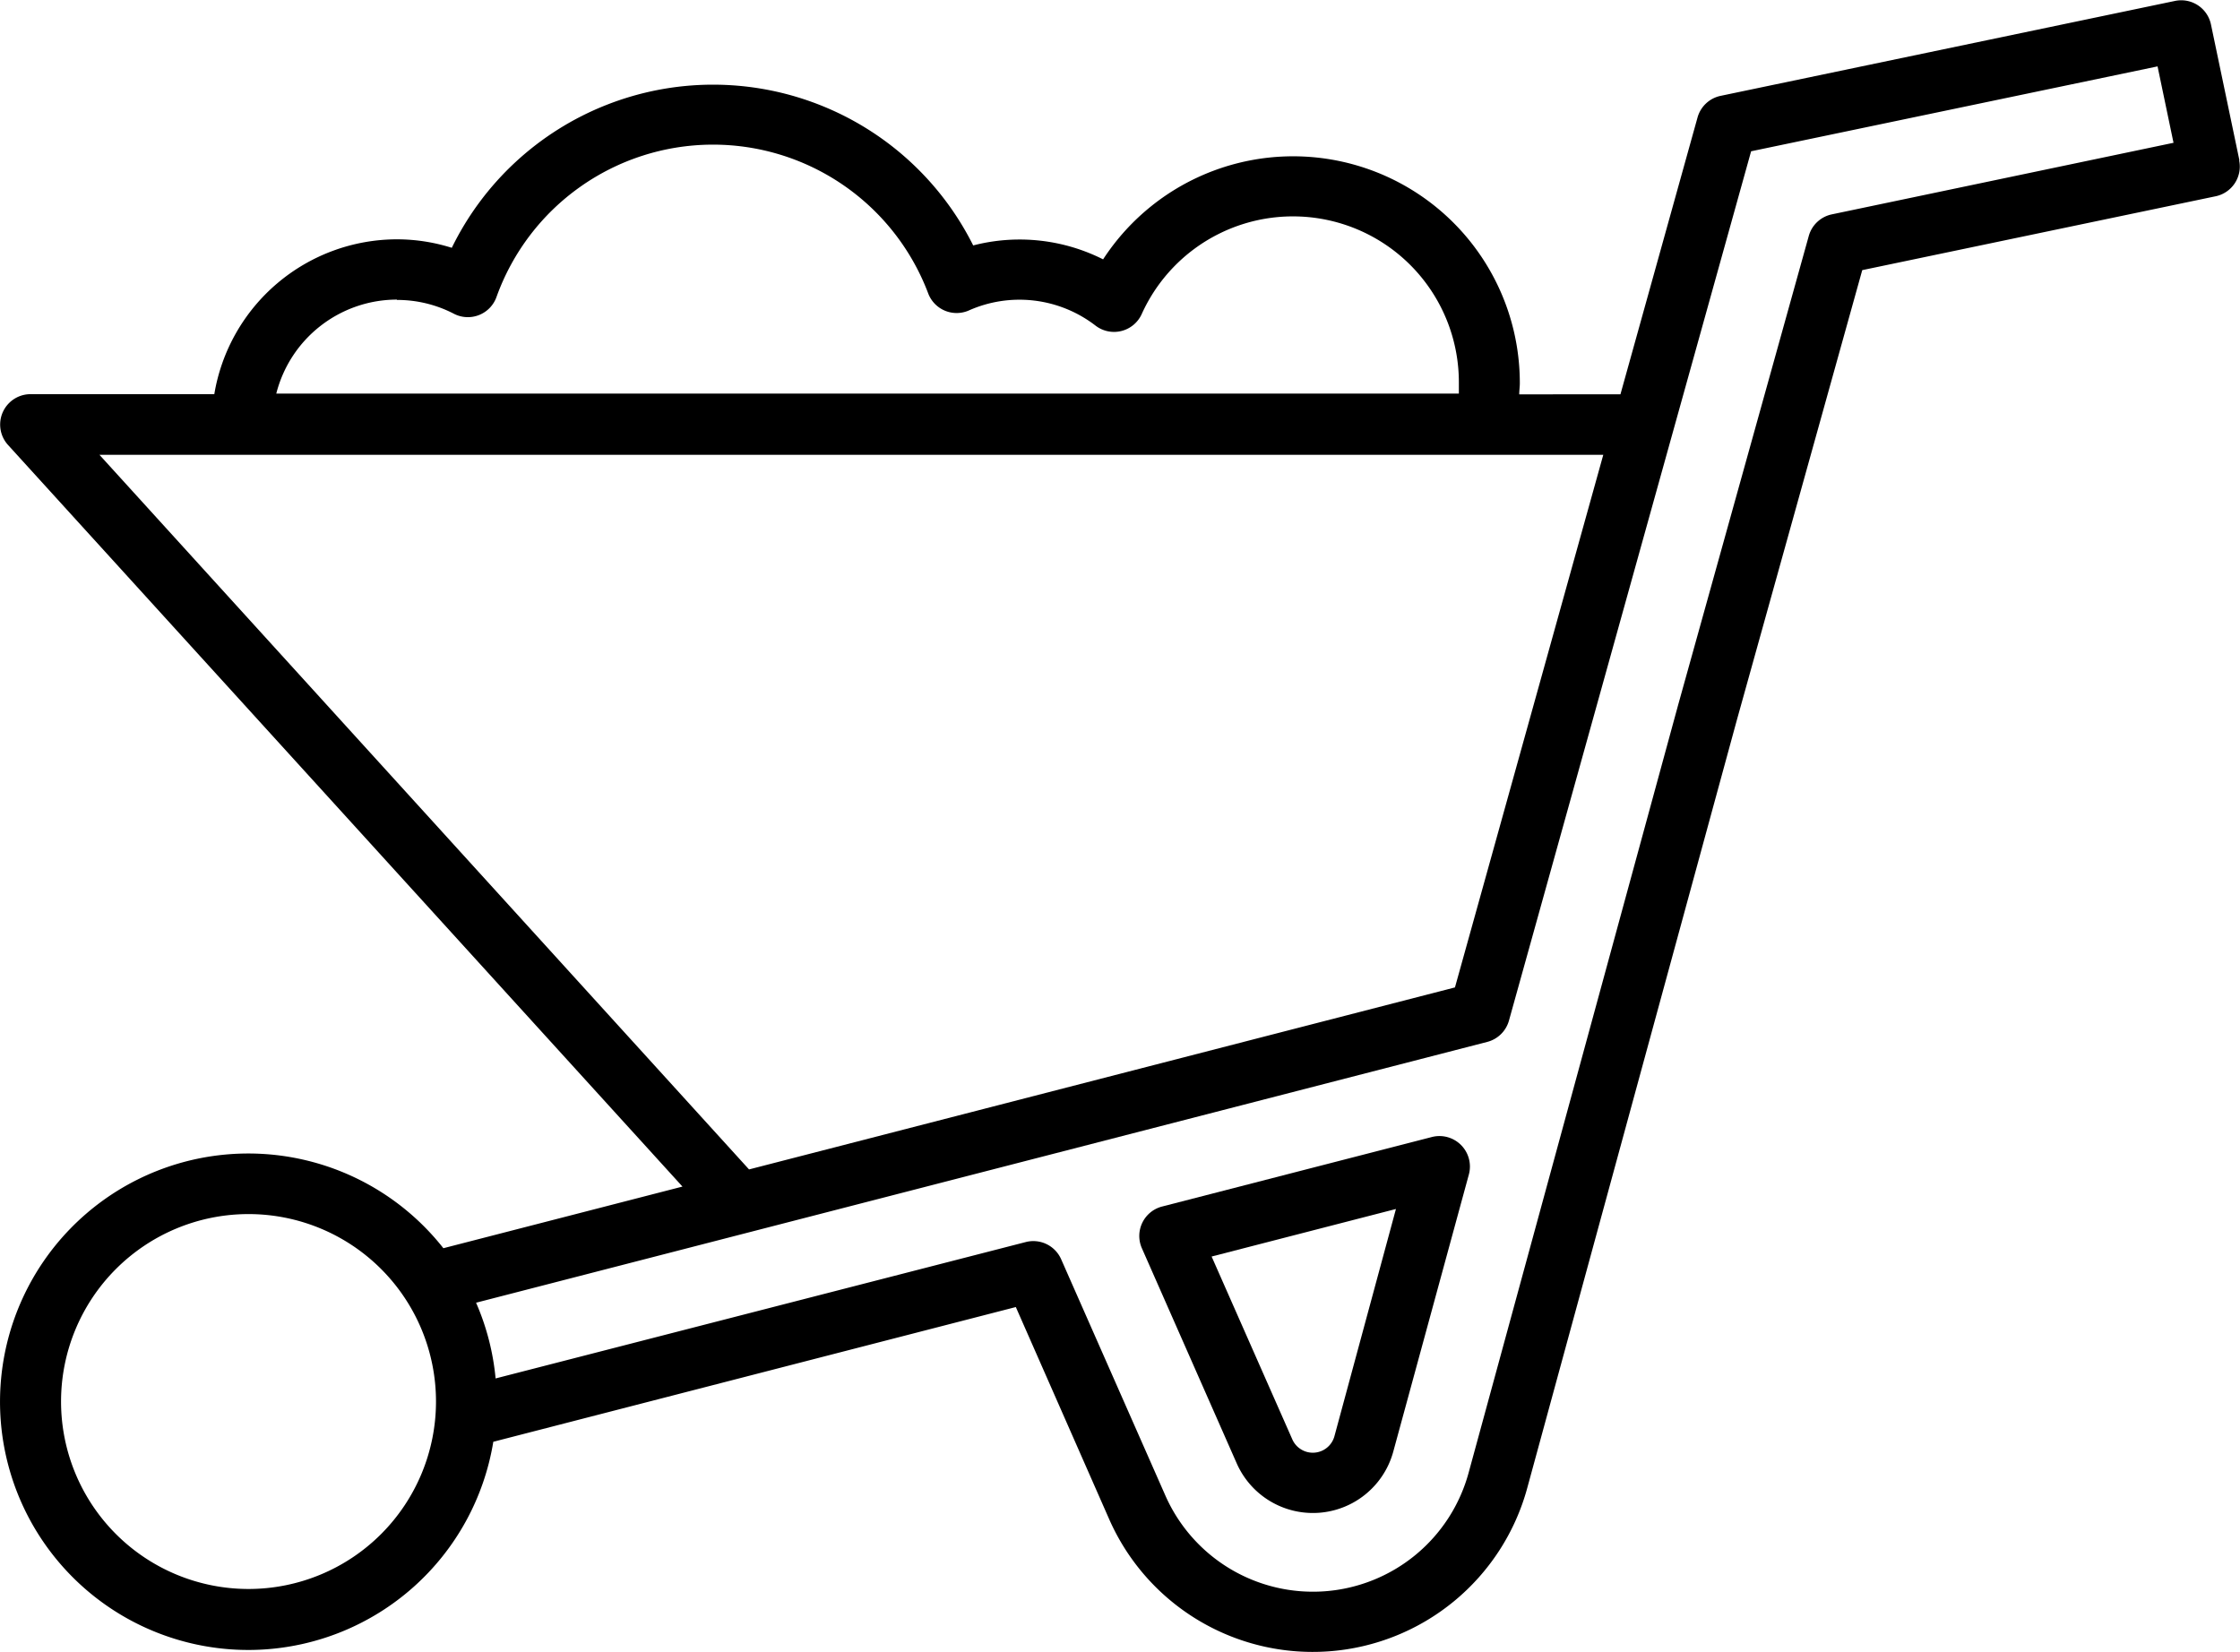
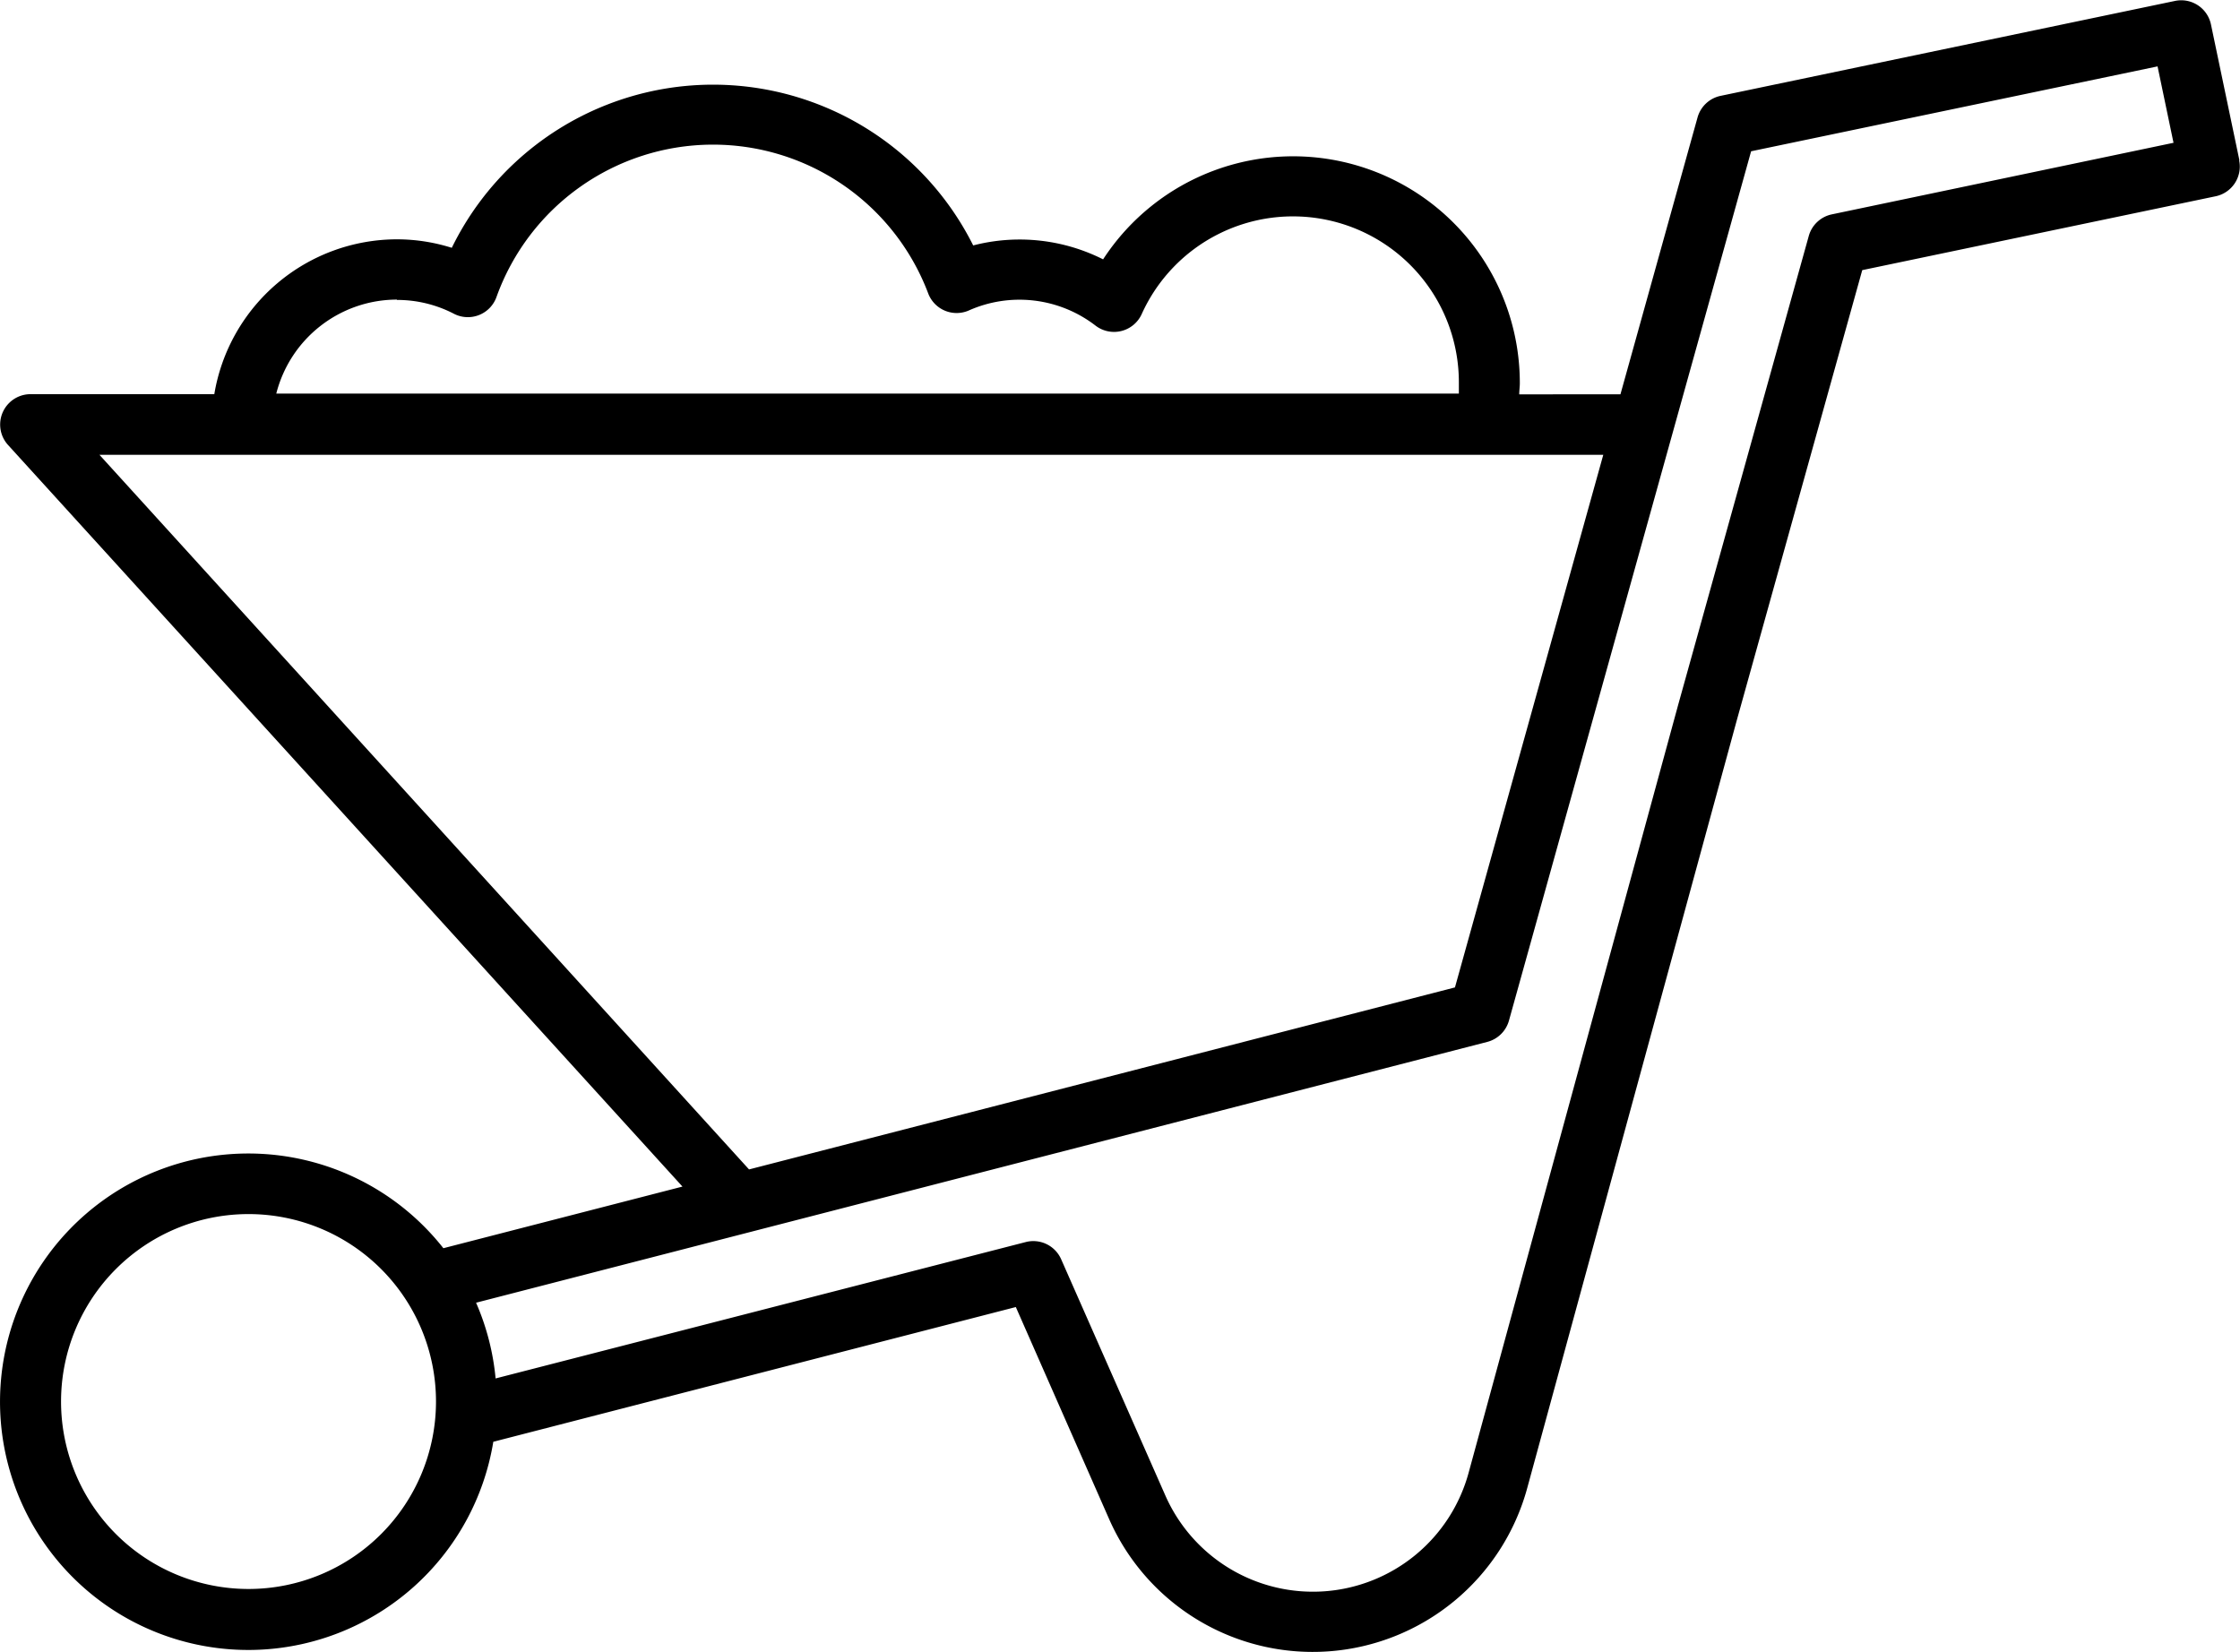
<svg xmlns="http://www.w3.org/2000/svg" id="wheelbarrow" width="26.382" height="19.462" viewBox="0 0 26.382 19.462">
  <path id="Path_3189" data-name="Path 3189" d="M26.365,18.371l-.335-1.6a.358.358,0,0,0-.424-.277l-5.351,1.118a.358.358,0,0,0-.272.255l-.908,3.261H17.883c0-.044.007-.088.007-.131a2.67,2.67,0,0,0-4.908-1.459,2.185,2.185,0,0,0-1.53-.164,3.425,3.425,0,0,0-6.141.028,2.153,2.153,0,0,0-.647-.1,2.184,2.184,0,0,0-2.15,1.824H.351a.358.358,0,0,0-.265.6L8.028,30.46l-2.816.726a2.924,2.924,0,1,0,.588,2.28l6.154-1.587,1.1,2.5a2.619,2.619,0,0,0,4.923-.367l2.469-9.047,1.477-5.3,4.162-.87a.358.358,0,0,0,.277-.424Zm-21.7,1.645a1.448,1.448,0,0,1,.673.164.358.358,0,0,0,.5-.2,2.709,2.709,0,0,1,5.084-.041.358.358,0,0,0,.481.2,1.467,1.467,0,0,1,1.489.179.358.358,0,0,0,.545-.136,1.954,1.954,0,0,1,3.735.806c0,.044,0,.087,0,.131H3.244a1.468,1.468,0,0,1,1.42-1.107ZM8.812,30.258,1.161,21.84H18.873l-1.747,6.274ZM2.917,35.2a2.208,2.208,0,1,1,2.208-2.208A2.208,2.208,0,0,1,2.917,35.2ZM21.565,19.008a.358.358,0,0,0-.272.255l-1.536,5.515-2.469,9.049a1.9,1.9,0,0,1-3.575.267l-1.226-2.78a.358.358,0,0,0-.418-.2L5.827,32.72a2.9,2.9,0,0,0-.23-.892l11.909-3.072a.359.359,0,0,0,.256-.251l1.929-6.927.923-3.313,4.787-1,.188.9Z" transform="translate(0.01 -16.483)" />
-   <path id="Path_3190" data-name="Path 3190" d="M68.957,81.838l-3.178.819a.358.358,0,0,0-.238.492l1.117,2.534a.981.981,0,0,0,1.843-.137l.891-3.267a.359.359,0,0,0-.435-.441ZM67.81,85.357a.264.264,0,0,1-.5.037l-.948-2.148,2.171-.56Z" transform="translate(-52.092 -68.445)" />
</svg>